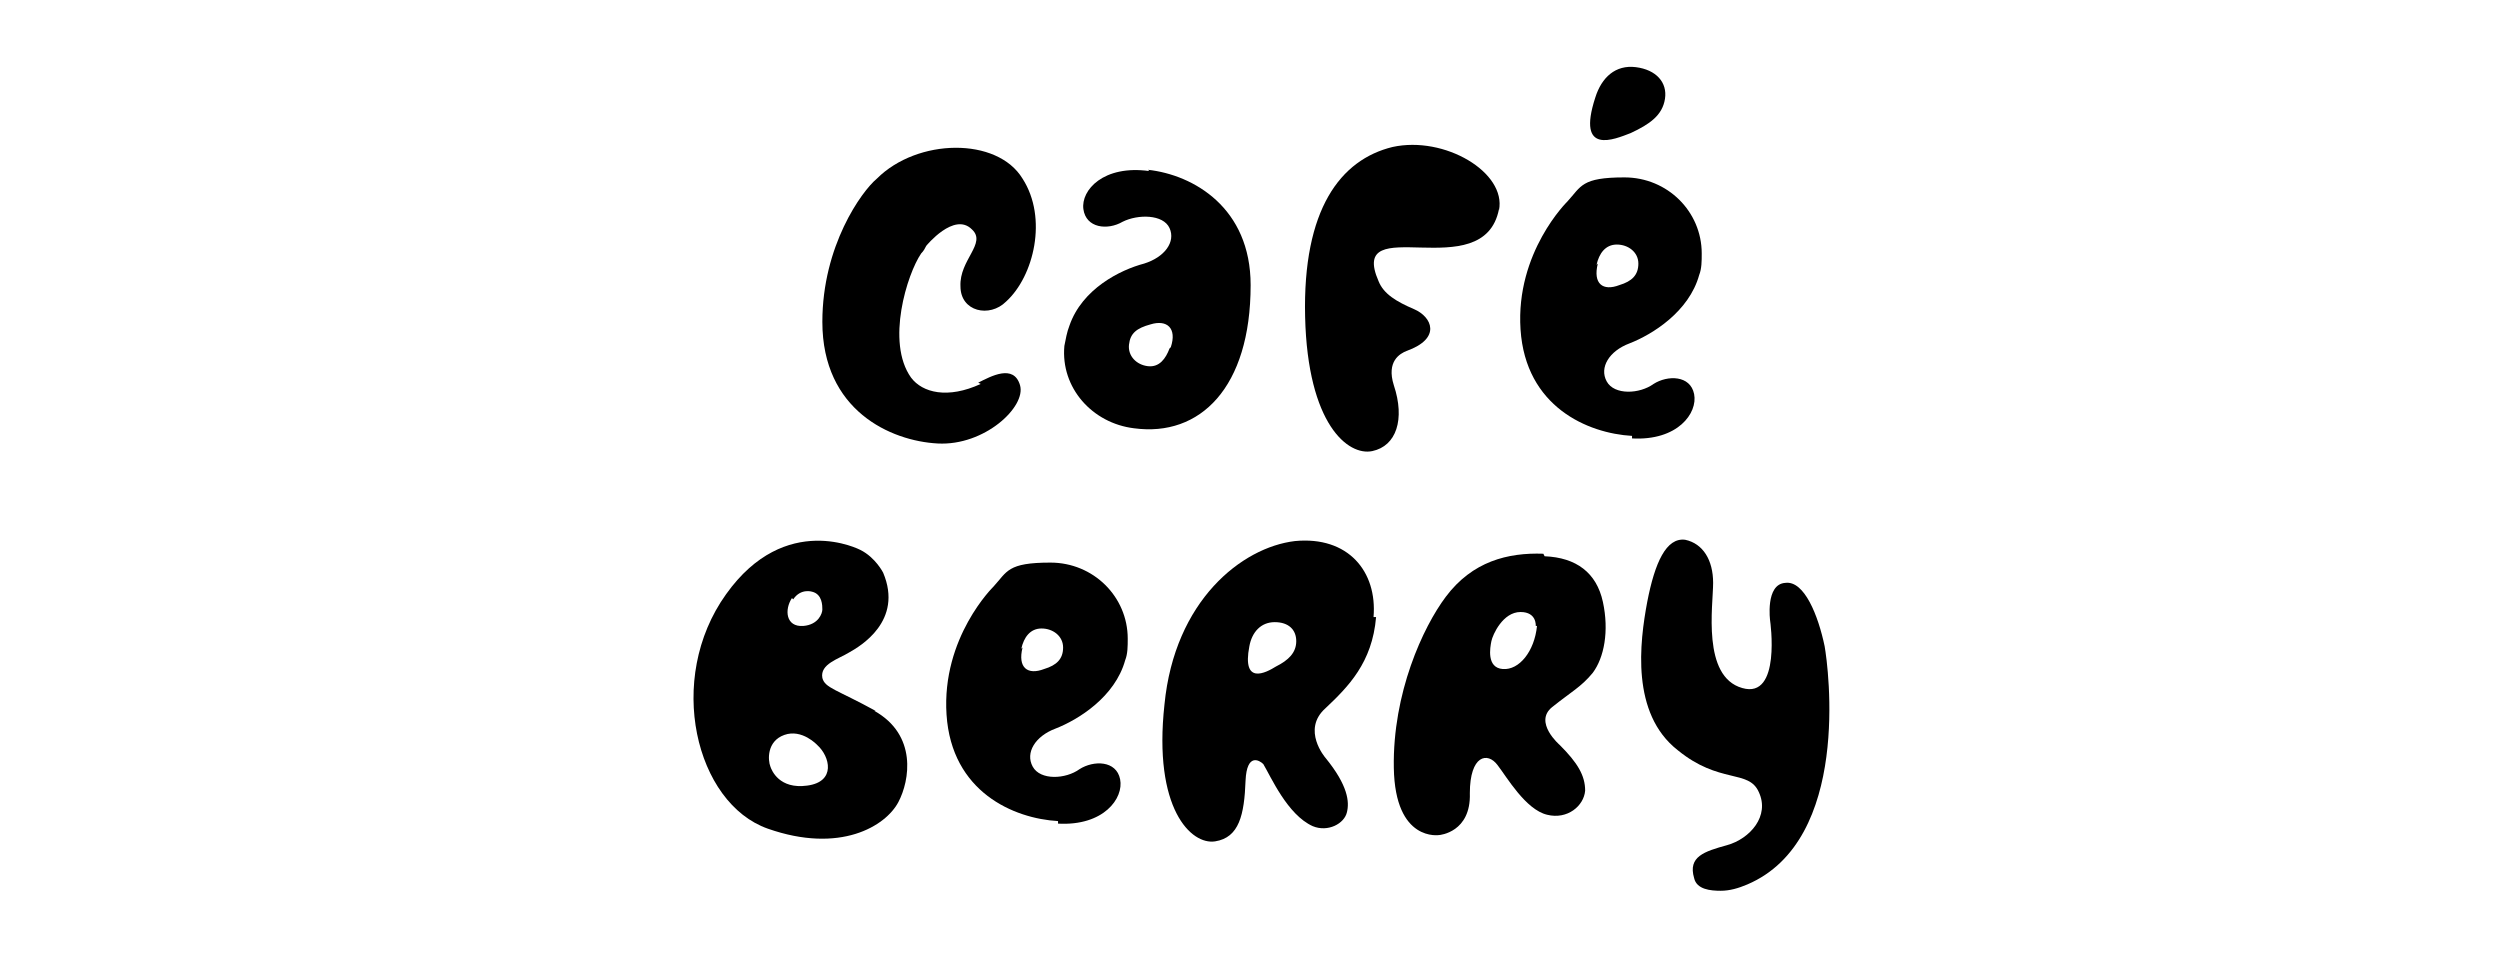
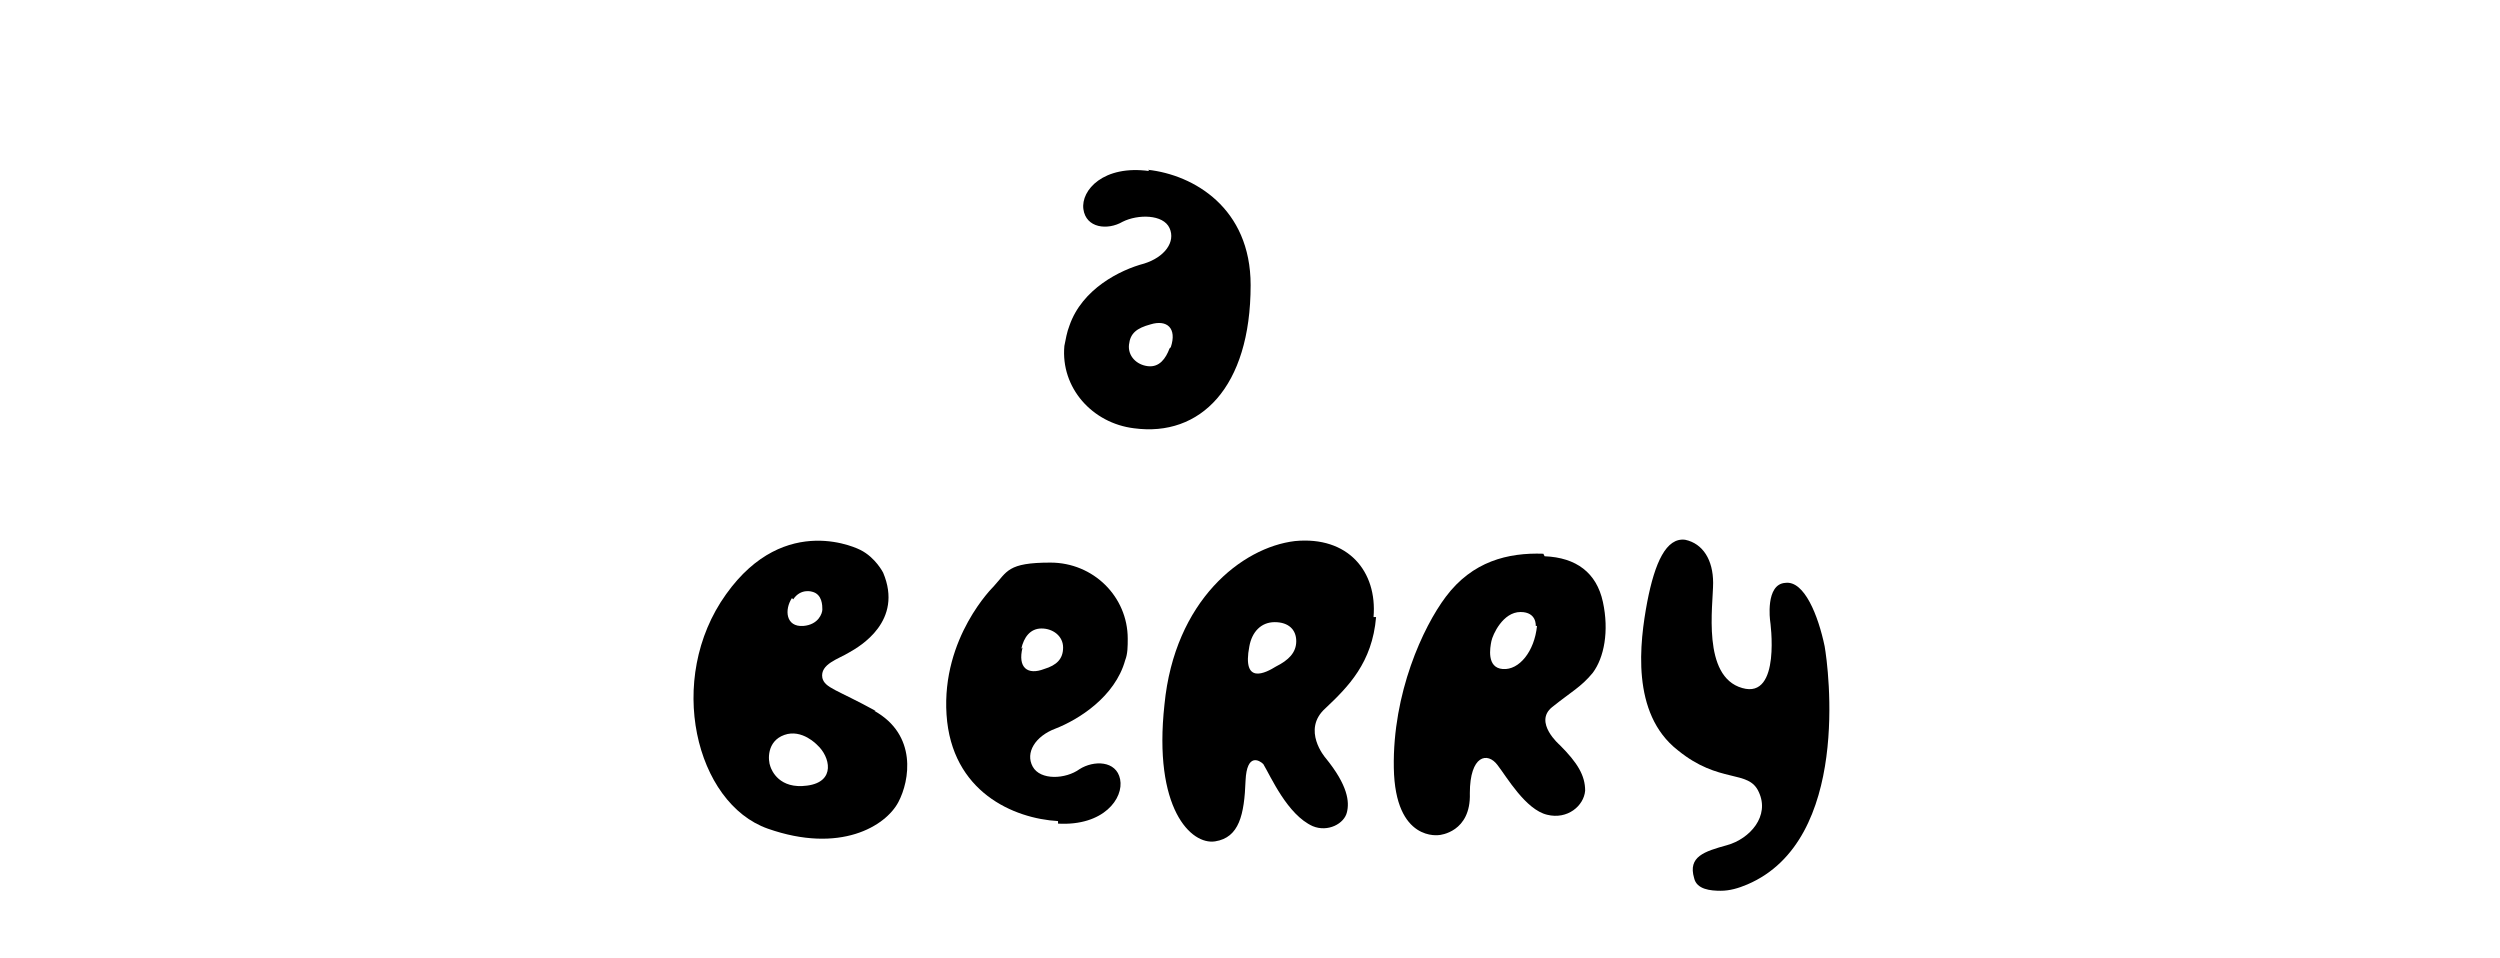
<svg xmlns="http://www.w3.org/2000/svg" id="VARG" version="1.1" viewBox="0 0 197.3 75.6">
  <defs>
    <style>
      .cls-1 {
        fill: #000;
        stroke-width: 0px;
      }
    </style>
  </defs>
  <path class="cls-1" d="M69.1,56.1c-3.1-1.7-4-1.8-4.2-2.6-.2-1.1,1.3-1.5,2.1-2,.9-.5,4.3-2.5,2.7-6.3,0,0-.6-1.2-1.8-1.8,0,0-5.9-3.1-10.6,3.5-4.8,6.7-2.4,16.5,3.3,18.5,5.7,2,9.3-.2,10.3-2.1.9-1.7,1.5-5.3-1.9-7.2ZM62.6,47.3c.6-.9,1.5-.6,1.5-.6.8.2.8,1.1.8,1.4,0,.3-.3,1.2-1.5,1.3-1.4.1-1.5-1.3-.9-2.2ZM63.7,62c-2.2.3-2.8-1.2-2.9-1.5-.2-.5-.3-2,1.1-2.5s2.6.8,2.6.8c1,.9,1.5,2.9-.8,3.2Z" />
  <path class="cls-1" d="M83.5,65c3.6.2,5.2-2,4.9-3.5-.3-1.5-2.1-1.5-3.2-.8-1.1.8-3.1.9-3.7-.2-.6-1.1.2-2.4,1.8-3,1.8-.7,4.7-2.5,5.5-5.4,0,0,0,0,0,0,.2-.5.2-1.1.2-1.7,0-3.3-2.7-6-6.1-6s-3.4.7-4.5,1.9c0,0,0,0,0,0,0,0-4.1,4-3.7,10.1.4,6.1,5.3,8.2,8.8,8.4ZM80.6,51.2c.2-.9.7-1.6,1.6-1.6s1.7.6,1.7,1.5-.5,1.4-1.5,1.7c-1.3.5-2.1-.1-1.7-1.7Z" />
  <path class="cls-1" d="M108.4,48.7c.3-3.6-2-6.4-6.2-6-4.2.5-9.5,4.7-10.3,12.9-.9,8.2,2.1,11.1,4,10.8,1.9-.3,2.3-2.1,2.4-4.8.1-2.2,1.1-1.6,1.4-1.3.6,1,1.9,4,3.9,4.9,1.2.5,2.5-.2,2.7-1.1.2-.8.1-2.1-1.7-4.3,0,0-1.9-2.2,0-3.9,1.8-1.7,3.7-3.6,4-7.2ZM100.7,52.6c-.8.5-2.7,1.5-2.1-1.6.2-1.1.9-1.9,2-1.9s1.7.6,1.7,1.5-.6,1.5-1.6,2Z" />
  <path class="cls-1" d="M121.8,43.7c-2.8-.1-5.6.6-7.7,3.4-1.8,2.4-4.2,7.6-4.1,13.5.1,5.9,3.6,5.3,3.6,5.3,0,0,2.5-.2,2.4-3.3,0-3,1.4-3.3,2.2-2.2.7.9,2.2,3.5,3.9,3.9,1.6.4,2.9-.7,3-1.9,0-1.2-.6-2.2-2-3.6,0,0-2.1-1.8-.6-3,1.5-1.2,2.3-1.6,3.2-2.7.9-1.2,1.3-3.3.8-5.6-.5-2.3-2.1-3.5-4.6-3.6ZM121.3,49.4c-.2,2-1.4,3.5-2.7,3.4-1.3-.1-1-1.7-.9-2.2s.9-2.3,2.3-2.3c1.3,0,1.2,1.1,1.2,1.1Z" />
  <path class="cls-1" d="M140.9,46c-1.6.1-1.2,3-1.2,3,0,0,.9,6.2-2.2,5.3-3.2-.9-2.3-6.5-2.3-8.3,0-1.8-.8-3.1-2.2-3.4-1.5-.2-2.4,1.8-3,4.9-.6,3.2-1.3,8.8,2.4,11.7,3.3,2.7,5.6,1.5,6.4,3.3.9,1.9-.7,3.7-2.5,4.2s-3.1.9-2.6,2.6c.2.9,1.3,1,2.1,1,.7,0,1.4-.2,2.1-.5,8.2-3.5,6.4-17.1,6.1-18.8-.5-2.4-1.6-5.2-3.1-5Z" />
-   <path class="cls-1" d="M128.8,34.6c3.6.2,5.2-2,4.9-3.5-.3-1.5-2.1-1.5-3.2-.8-1.1.8-3.1.9-3.7-.2s.2-2.4,1.8-3c1.8-.7,4.7-2.5,5.5-5.4,0,0,0,0,0,0,.2-.5.2-1.1.2-1.7,0-3.3-2.7-6-6.1-6s-3.4.7-4.5,1.9c0,0,0,0,0,0,0,0-4.1,4-3.7,10.1.4,6.1,5.3,8.2,8.8,8.4ZM126,20.9c.2-.9.7-1.6,1.6-1.6s1.7.6,1.7,1.5-.5,1.4-1.5,1.7c-1.3.5-2.1-.1-1.7-1.7Z" />
-   <path class="cls-1" d="M77.4,30.3c-2.6,1.2-4.6.7-5.5-.5-2-2.8-.3-8.2.8-9.8.2-.2.3-.4.4-.6,0,0,0,0,0,0,0,0,2.2-2.7,3.6-1.3,1.2,1.1-1,2.4-.9,4.5,0,2,2.3,2.5,3.6,1.2,2.2-2,3.3-6.6,1.3-9.7-2-3.3-8.3-3.2-11.5,0-1.2,1-4.3,5.3-4.3,11.3,0,7,5.4,9.4,9.1,9.6,3.7.2,7-2.9,6.5-4.6s-2.3-.7-3.3-.2Z" />
  <path class="cls-1" d="M90.7,13.5c-3.6-.5-5.4,1.5-5.2,3,.2,1.5,1.9,1.7,3.1,1,1.2-.6,3.2-.6,3.7.5s-.4,2.3-2,2.8c-1.9.5-4.9,2-5.9,4.9,0,0,0,0,0,0-.2.5-.3,1.1-.4,1.6-.3,3.3,2.2,6.1,5.5,6.5,5.2.7,9.2-3.2,9.2-11.3,0-6.1-4.5-8.7-8.1-9.1ZM92.3,27.5c-.3.8-.8,1.5-1.7,1.4s-1.6-.8-1.5-1.7.6-1.3,1.7-1.6c1.3-.4,2.1.3,1.6,1.8Z" />
-   <path class="cls-1" d="M128.7,10.5c-1.3.5-4.3,1.8-2.8-2.8.5-1.6,1.6-2.6,3.2-2.4s2.5,1.2,2.3,2.5-1.2,2-2.7,2.7Z" />
-   <path class="cls-1" d="M118.3,16.6c.6-3-4.3-5.9-8.4-5-4.1,1-7.1,4.9-6.9,13.4.2,8.5,3.4,11,5.3,10.6s2.6-2.5,1.7-5.2c-.6-1.9.5-2.5,1-2.7,2.8-1,2-2.7.6-3.3s-2.4-1.2-2.8-2.2c-2.5-5.7,8.3.5,9.5-5.7Z" />
</svg>